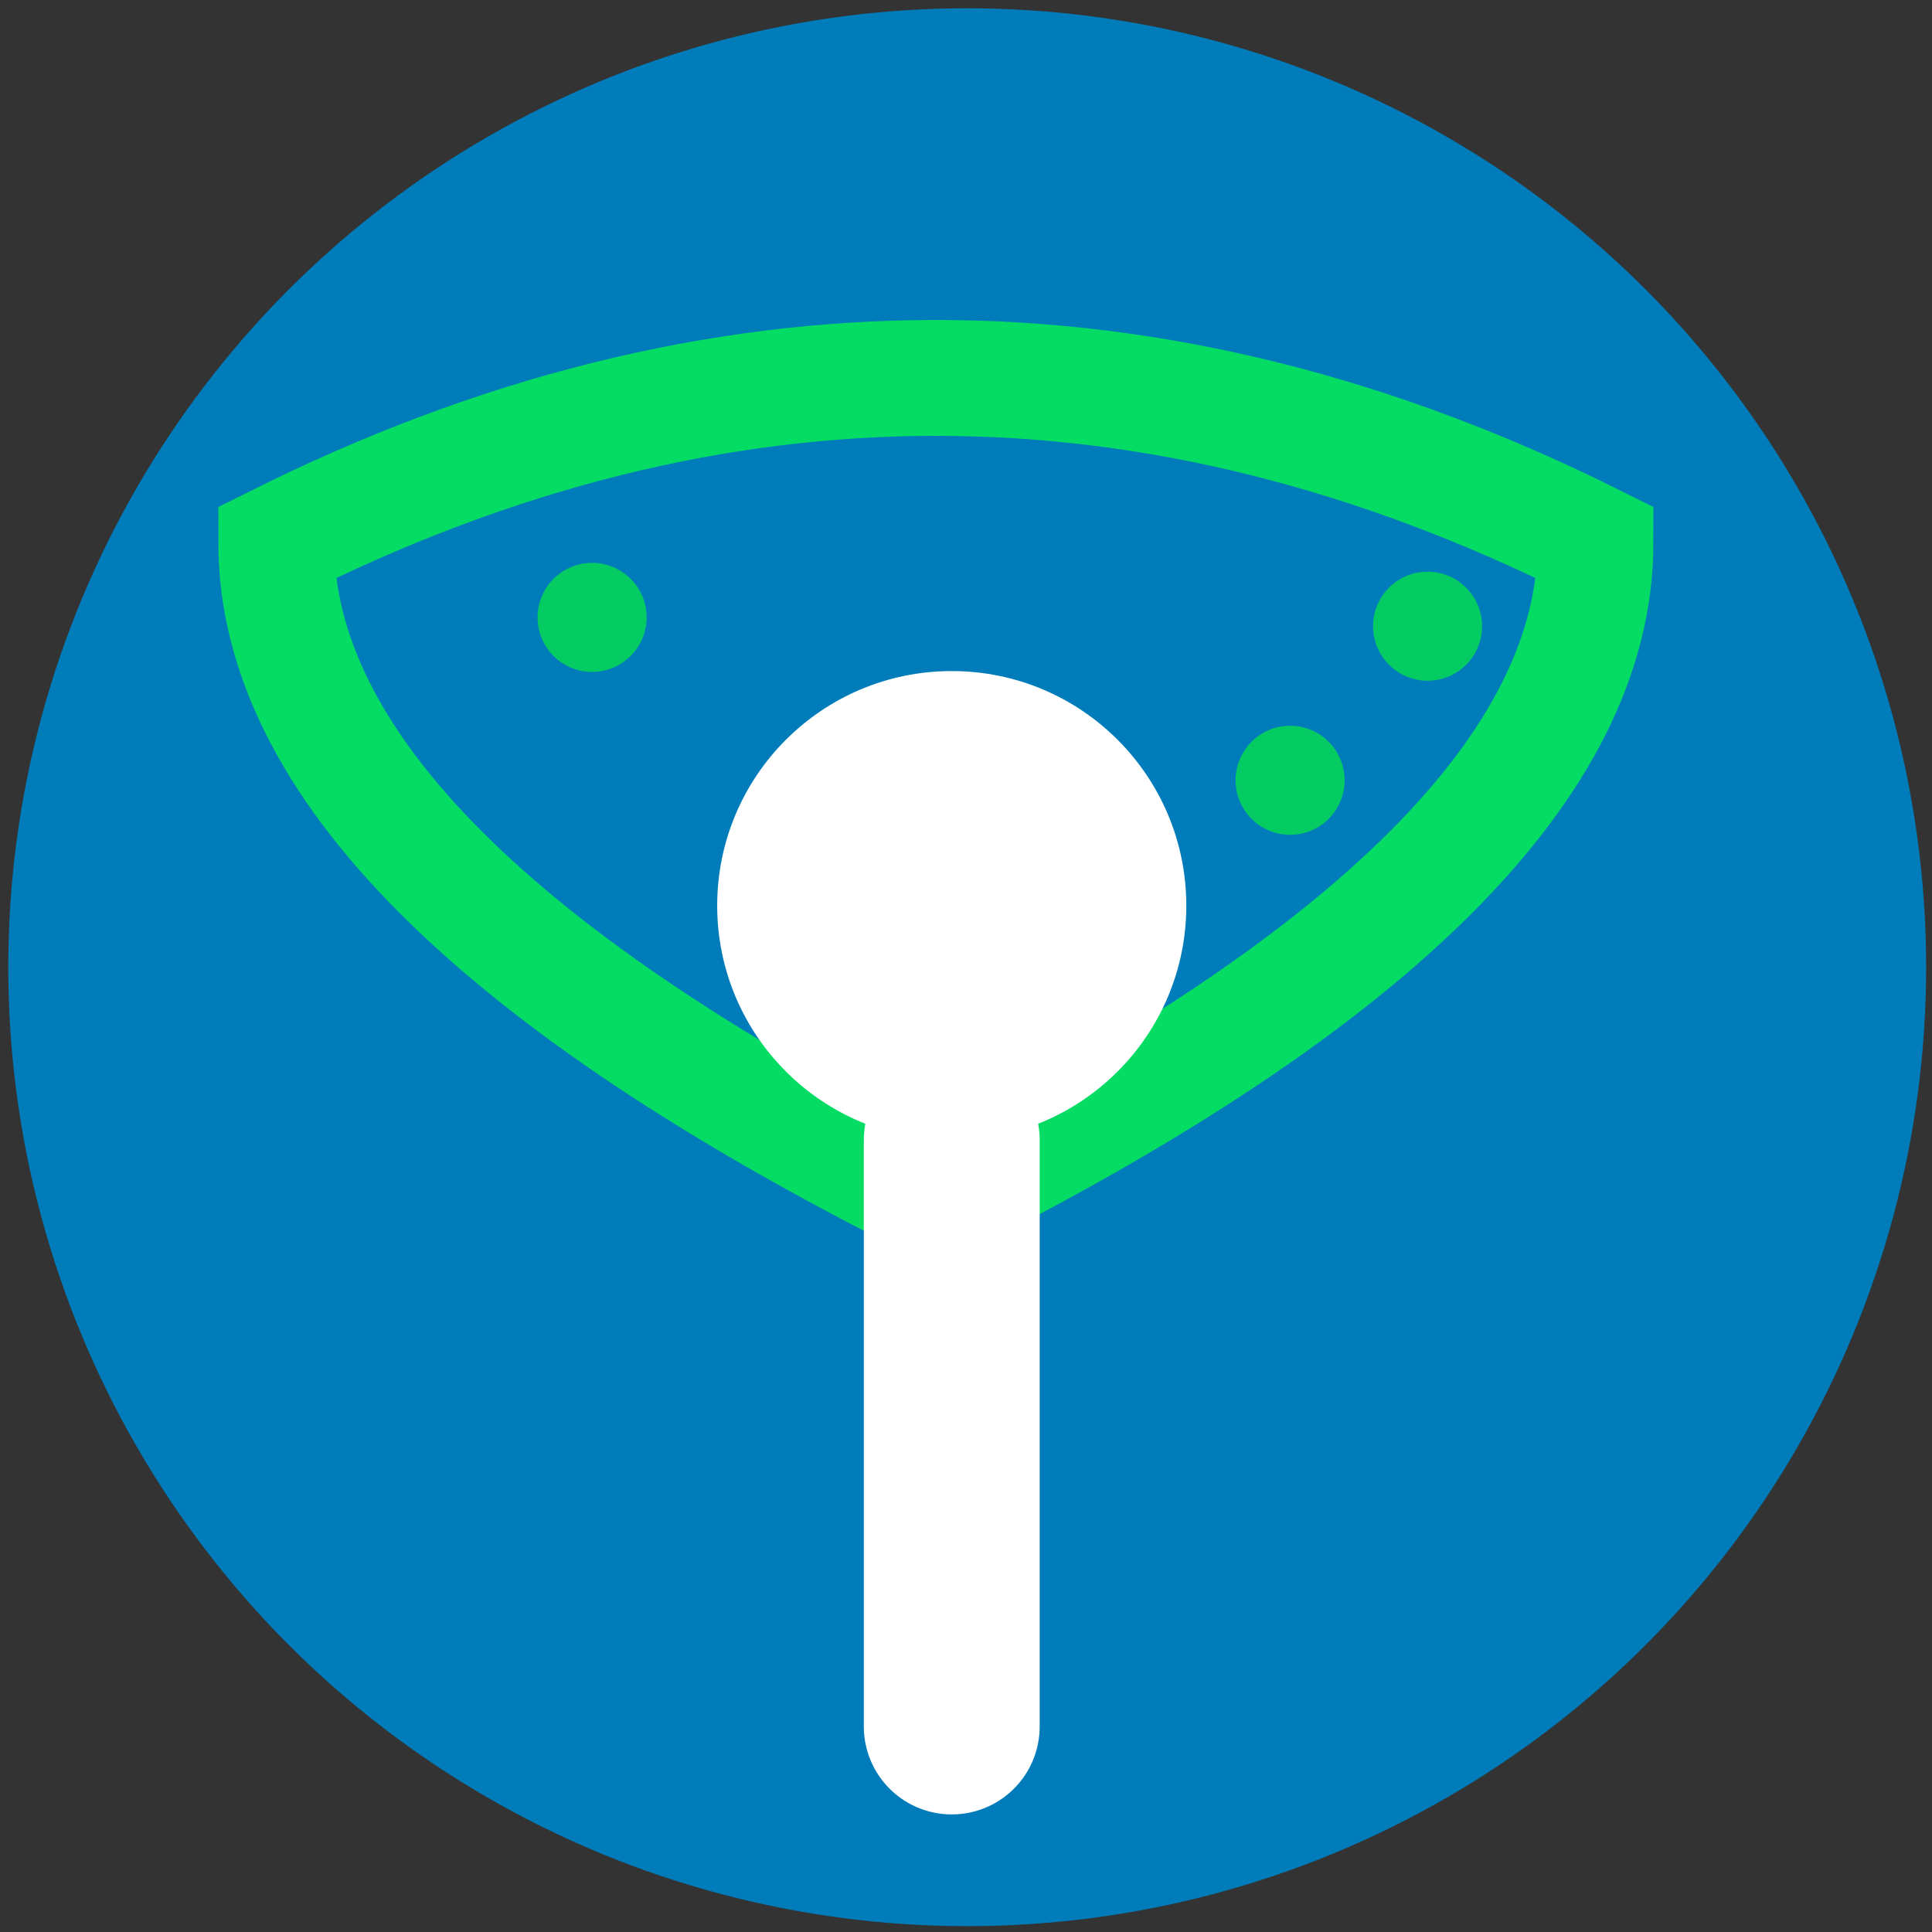
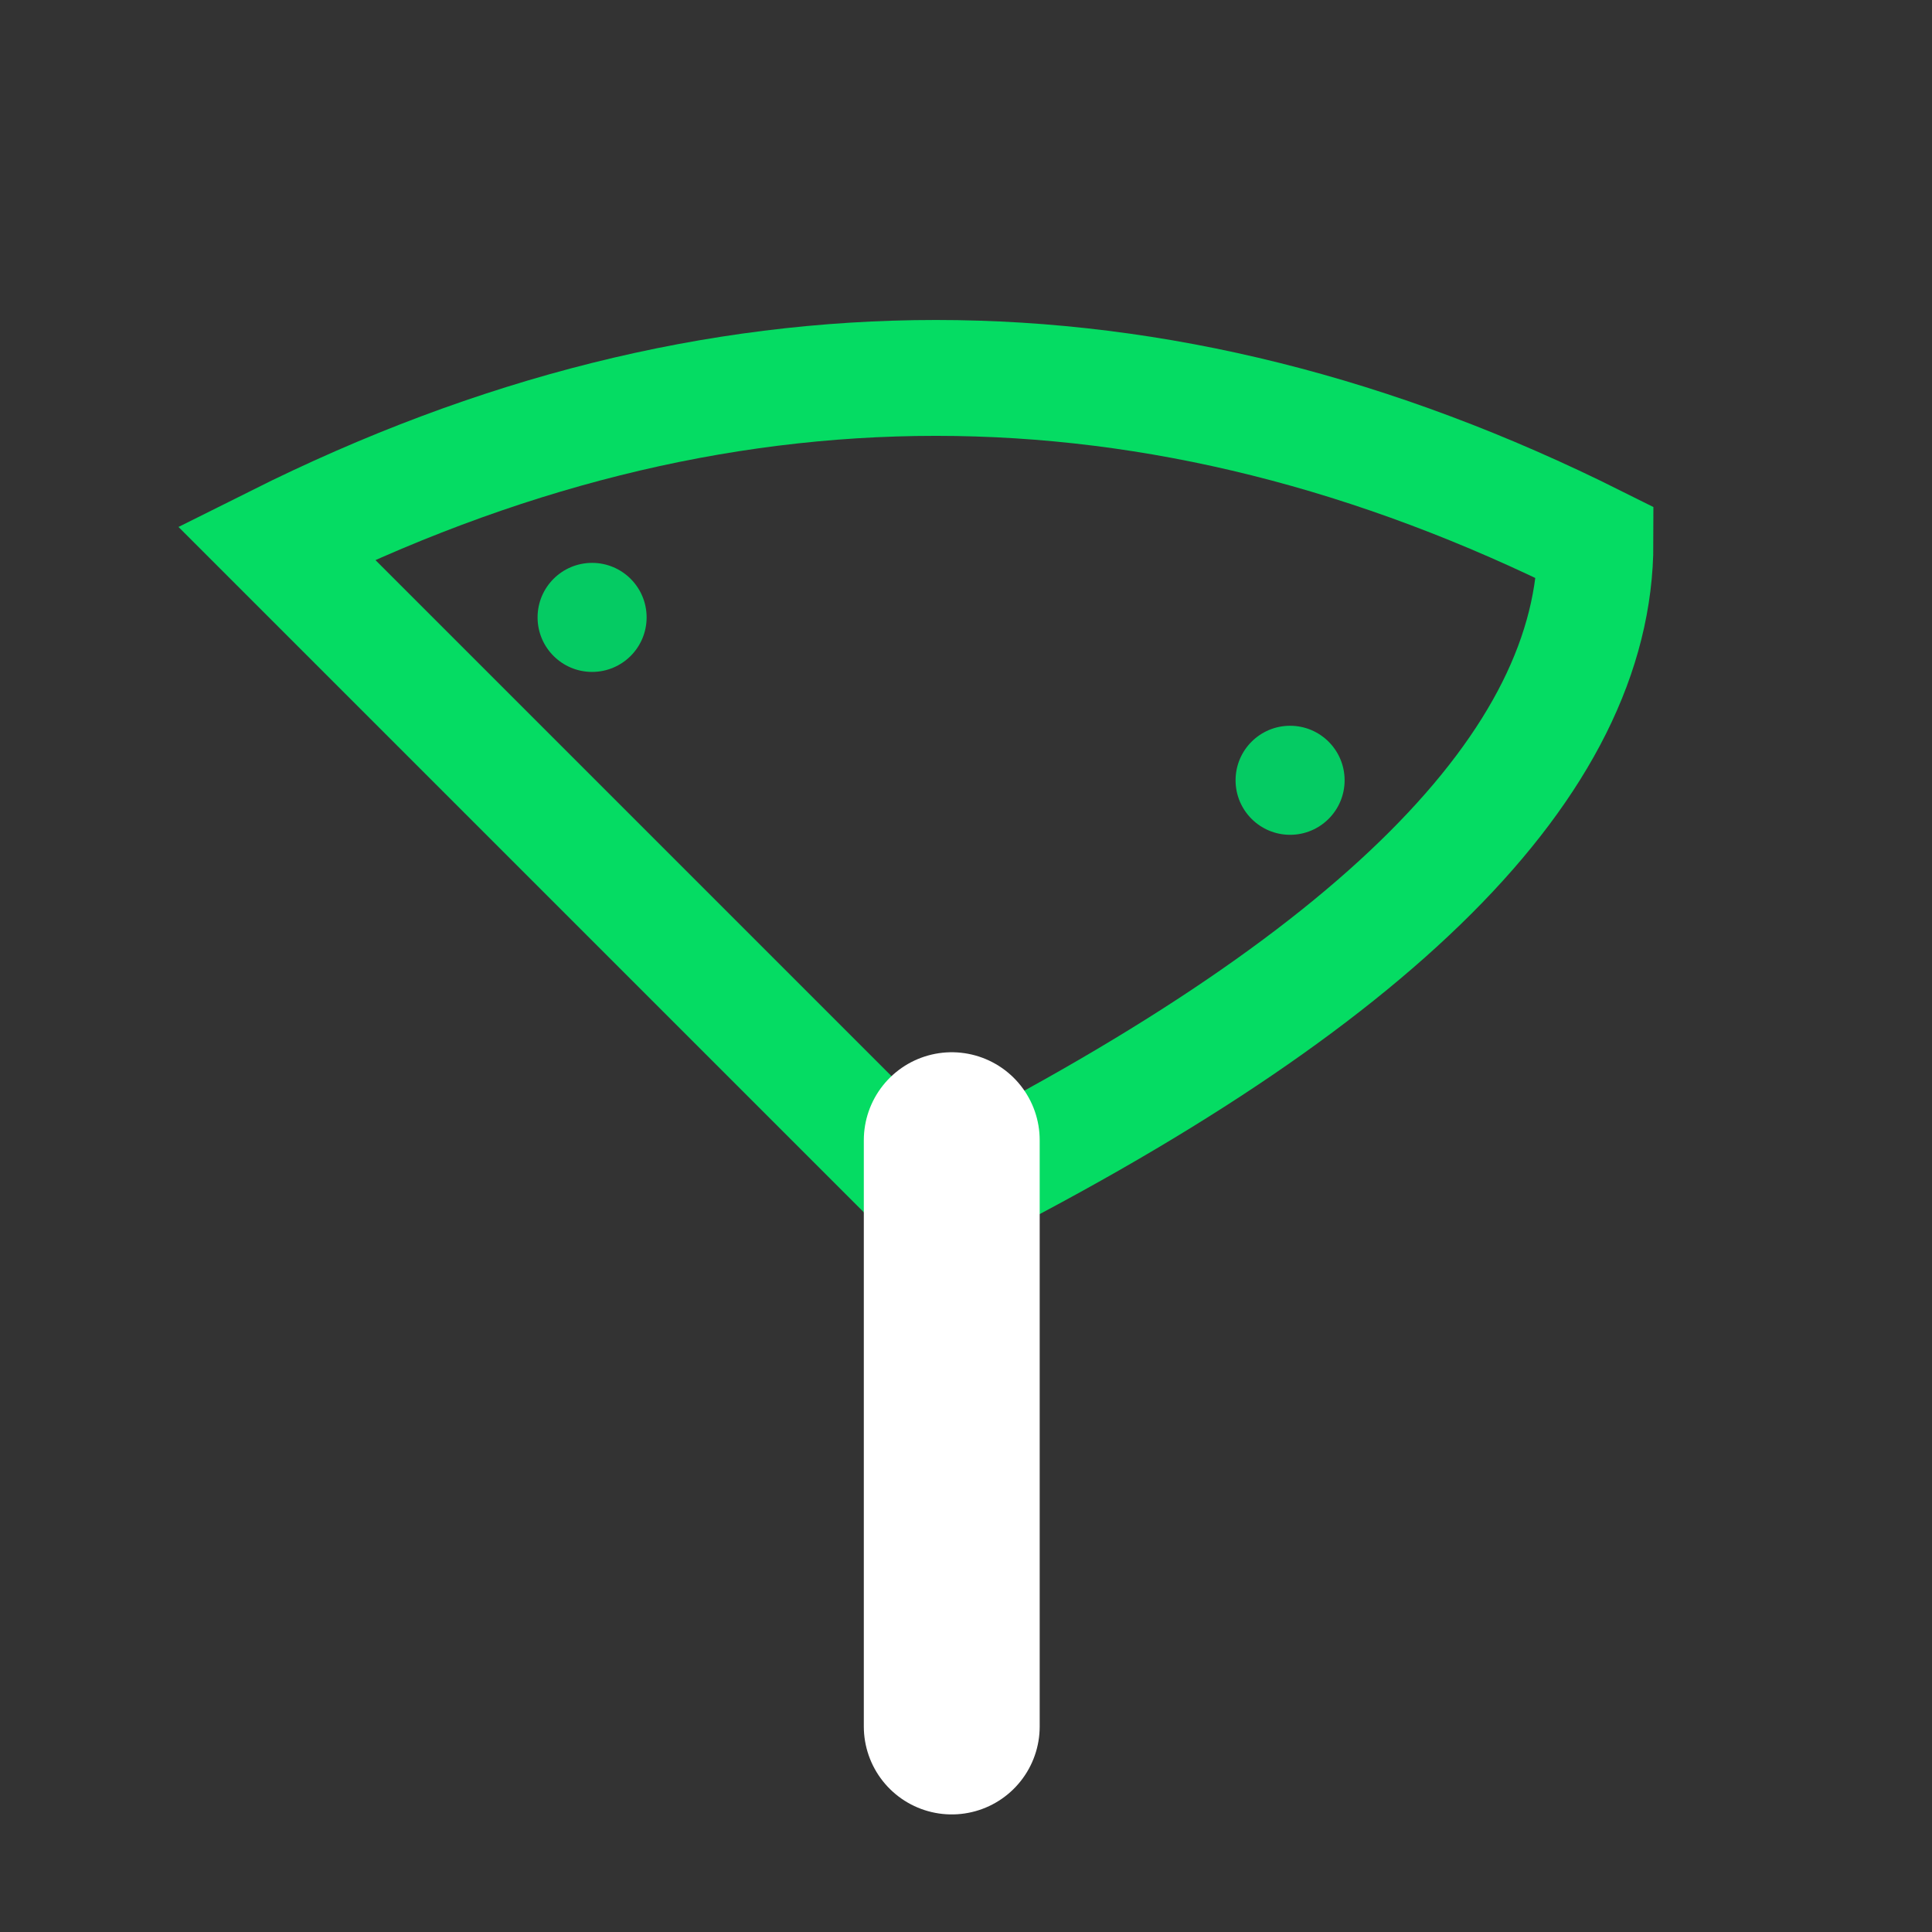
<svg xmlns="http://www.w3.org/2000/svg" xmlns:ns1="http://sodipodi.sourceforge.net/DTD/sodipodi-0.dtd" xmlns:ns2="http://www.inkscape.org/namespaces/inkscape" width="32" height="32" viewBox="0 0 32 32" version="1.1" id="svg2" ns1:docname="favicon.svg" ns2:version="1.4.2 (ebf0e94, 2025-05-08)" ns2:export-filename="favicon.png" ns2:export-xdpi="96" ns2:export-ydpi="96">
  <rect x="0" y="0" width="32" height="32" fill="#333333" stroke="none" />
  <defs id="defs2" />
  <ns1:namedview id="namedview2" pagecolor="#ffffff" bordercolor="#000000" borderopacity="0.25" ns2:showpageshadow="2" ns2:pageopacity="0.0" ns2:pagecheckerboard="0" ns2:deskcolor="#d1d1d1" ns2:zoom="25.46875" ns2:cx="15.980368" ns2:cy="14.507975" ns2:window-width="1920" ns2:window-height="1017" ns2:window-x="-8" ns2:window-y="-8" ns2:window-maximized="1" ns2:current-layer="svg2" />
-   <circle cx="16.02" cy="16.02" r="15.883" fill="#007cba" stroke="#05CB63" stroke-width="1.059" id="circle1" style="stroke:none;stroke-opacity:1" ns1:insensitive="true" />
-   <path d="m 4.576,8.991 q 10.925,-5.463 21.85,0 0,5.463 -10.925,10.925 Q 4.576,14.454 4.576,8.991 Z" fill="none" stroke="#05CB63" stroke-width="1.5" id="path1" style="stroke:#05dc63;stroke-width:1.919;stroke-dasharray:none;stroke-opacity:1" />
-   <circle cx="15.764" cy="15" r="3.885" fill="#ffffff" id="circle2" style="stroke-width:1.942" />
+   <path d="m 4.576,8.991 q 10.925,-5.463 21.85,0 0,5.463 -10.925,10.925 Z" fill="none" stroke="#05CB63" stroke-width="1.5" id="path1" style="stroke:#05dc63;stroke-width:1.919;stroke-dasharray:none;stroke-opacity:1" />
  <path d="M 15.764,18.885 V 28.596" stroke="#ffffff" stroke-width="2.913" stroke-linecap="round" id="path2" />
  <circle style="fill:#05cb63;fill-opacity:1;stroke:none;stroke-width:1.255;stroke-dasharray:none;stroke-opacity:1" id="path3-5" cx="9.807" cy="10.226" r="0.903" />
  <circle style="fill:#05cb63;fill-opacity:1;stroke:none;stroke-width:1.255;stroke-dasharray:none;stroke-opacity:1" id="path3-5-3" cx="21.368" cy="12.924" r="0.903" />
-   <circle style="fill:#05cb63;fill-opacity:1;stroke:none;stroke-width:1.255;stroke-dasharray:none;stroke-opacity:1" id="path3-5-3-2" cx="23.645" cy="10.372" r="0.903" />
</svg>